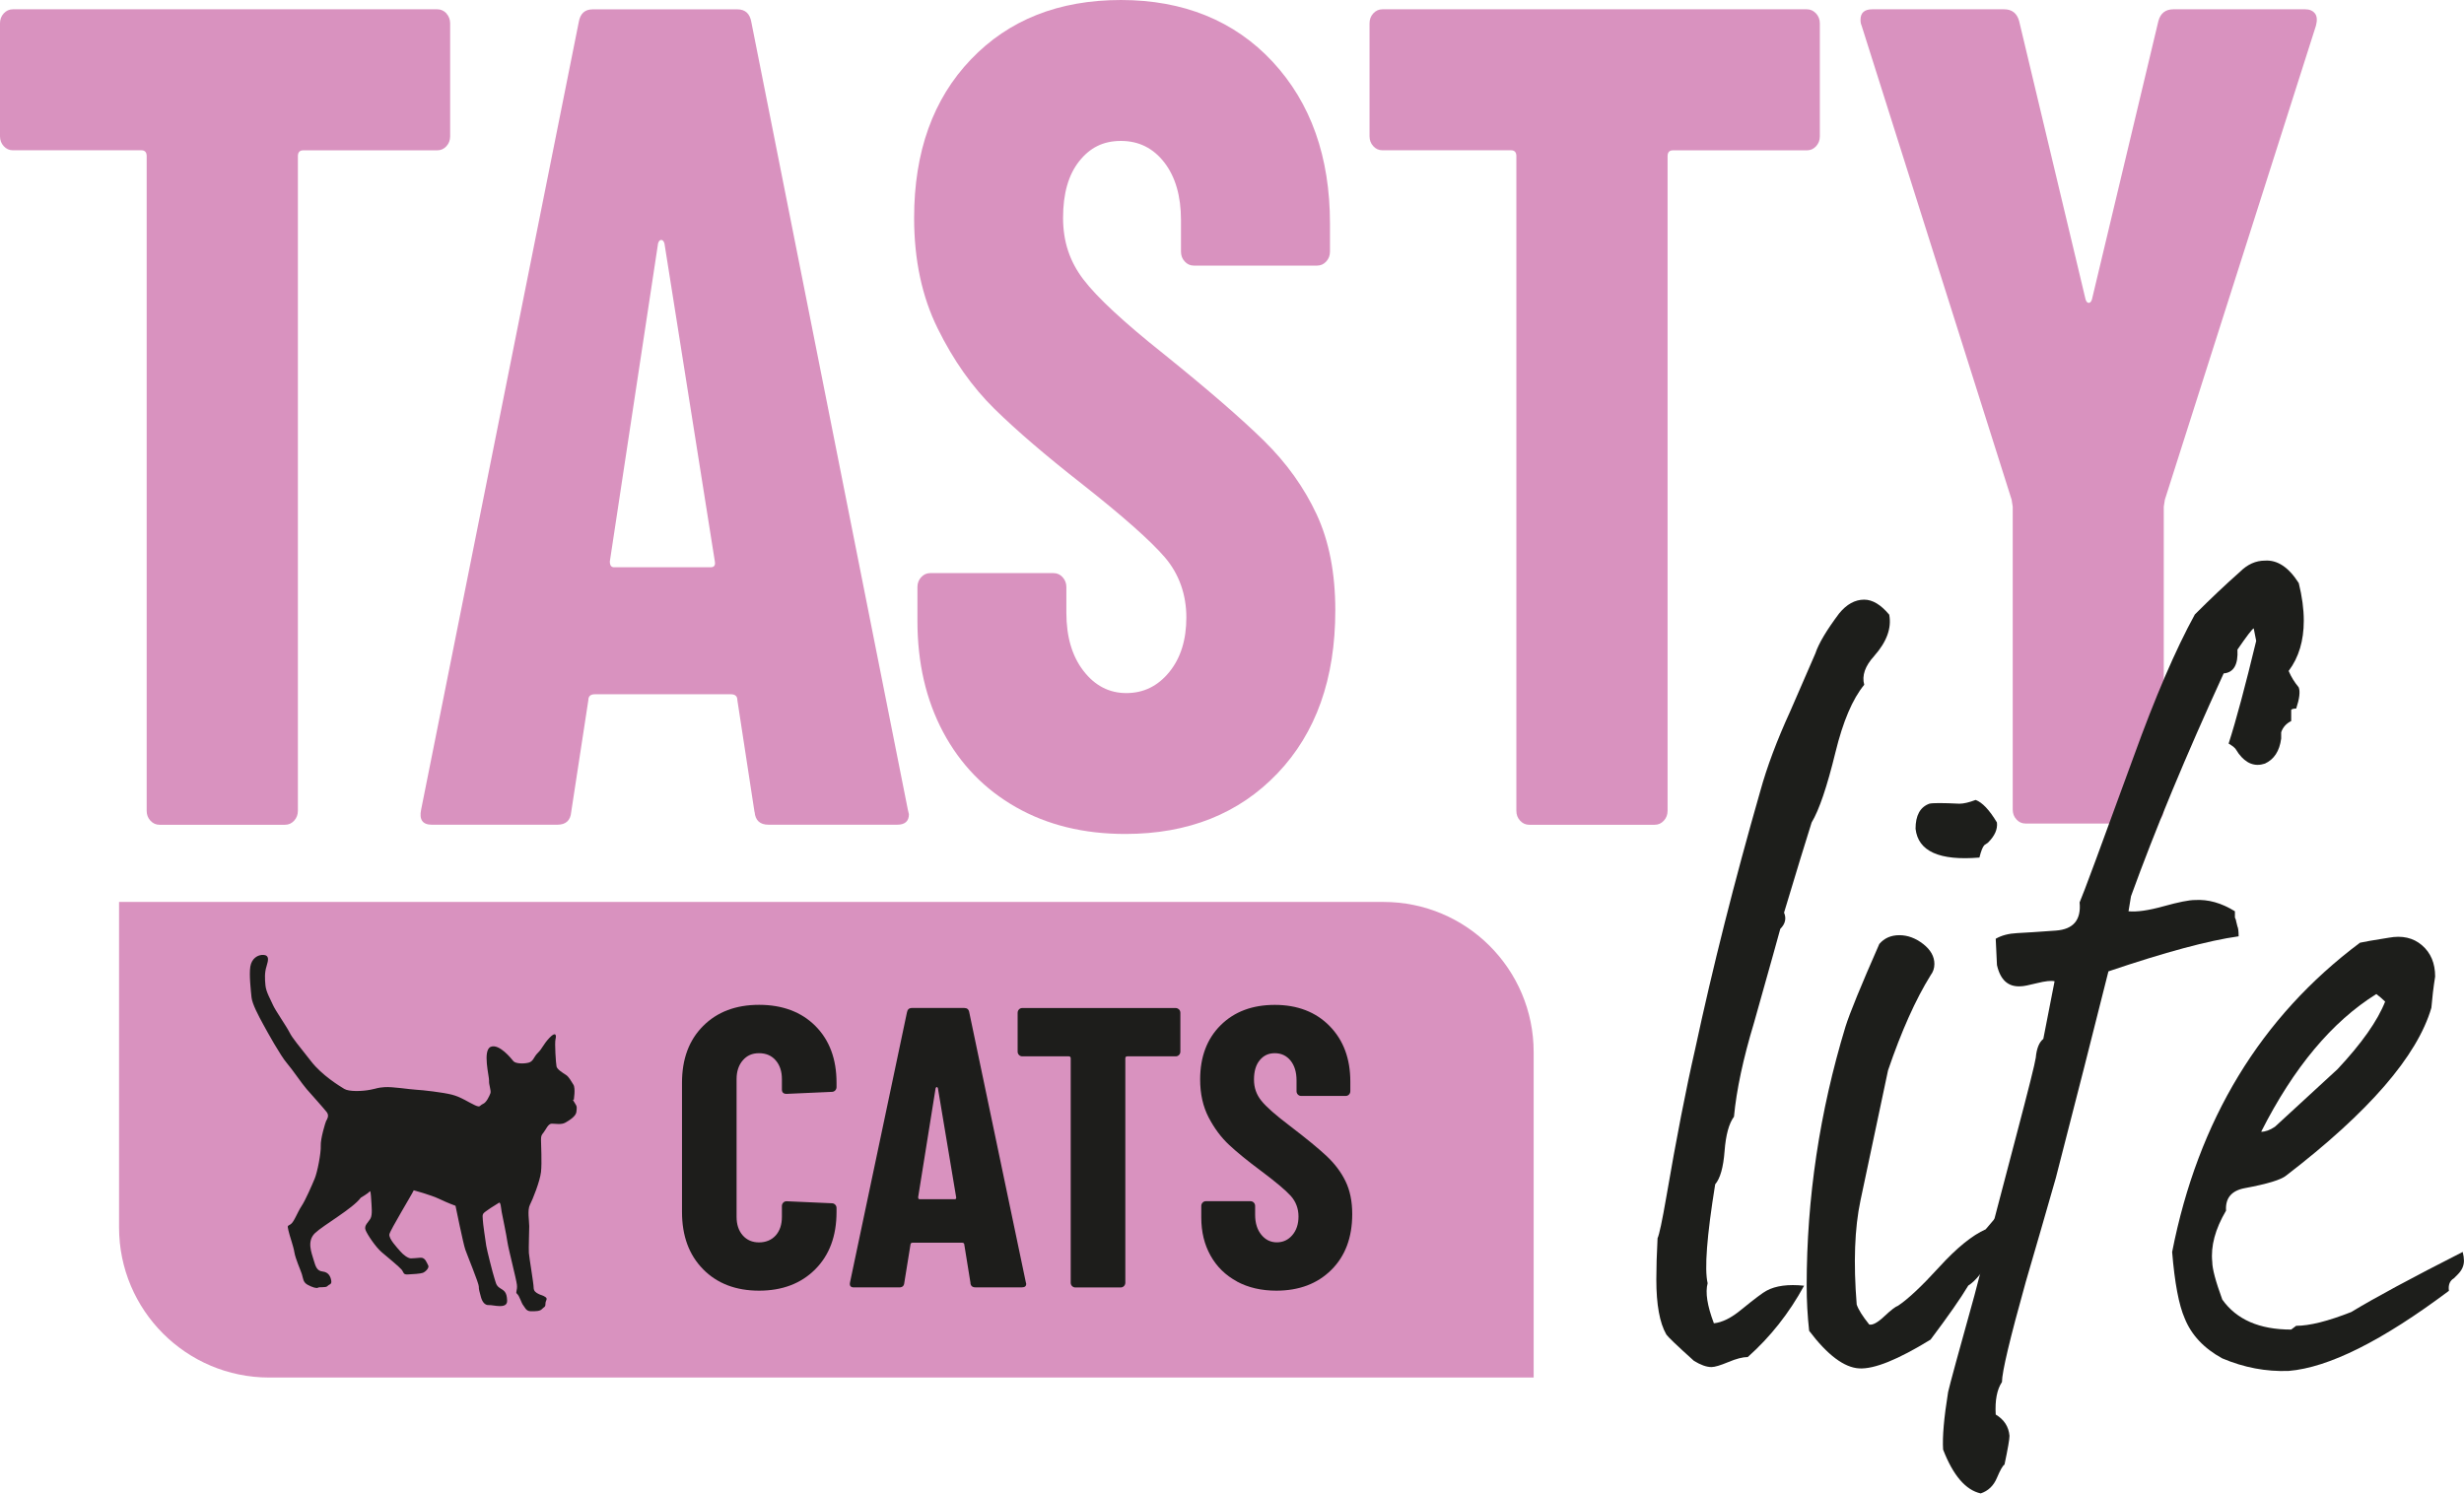
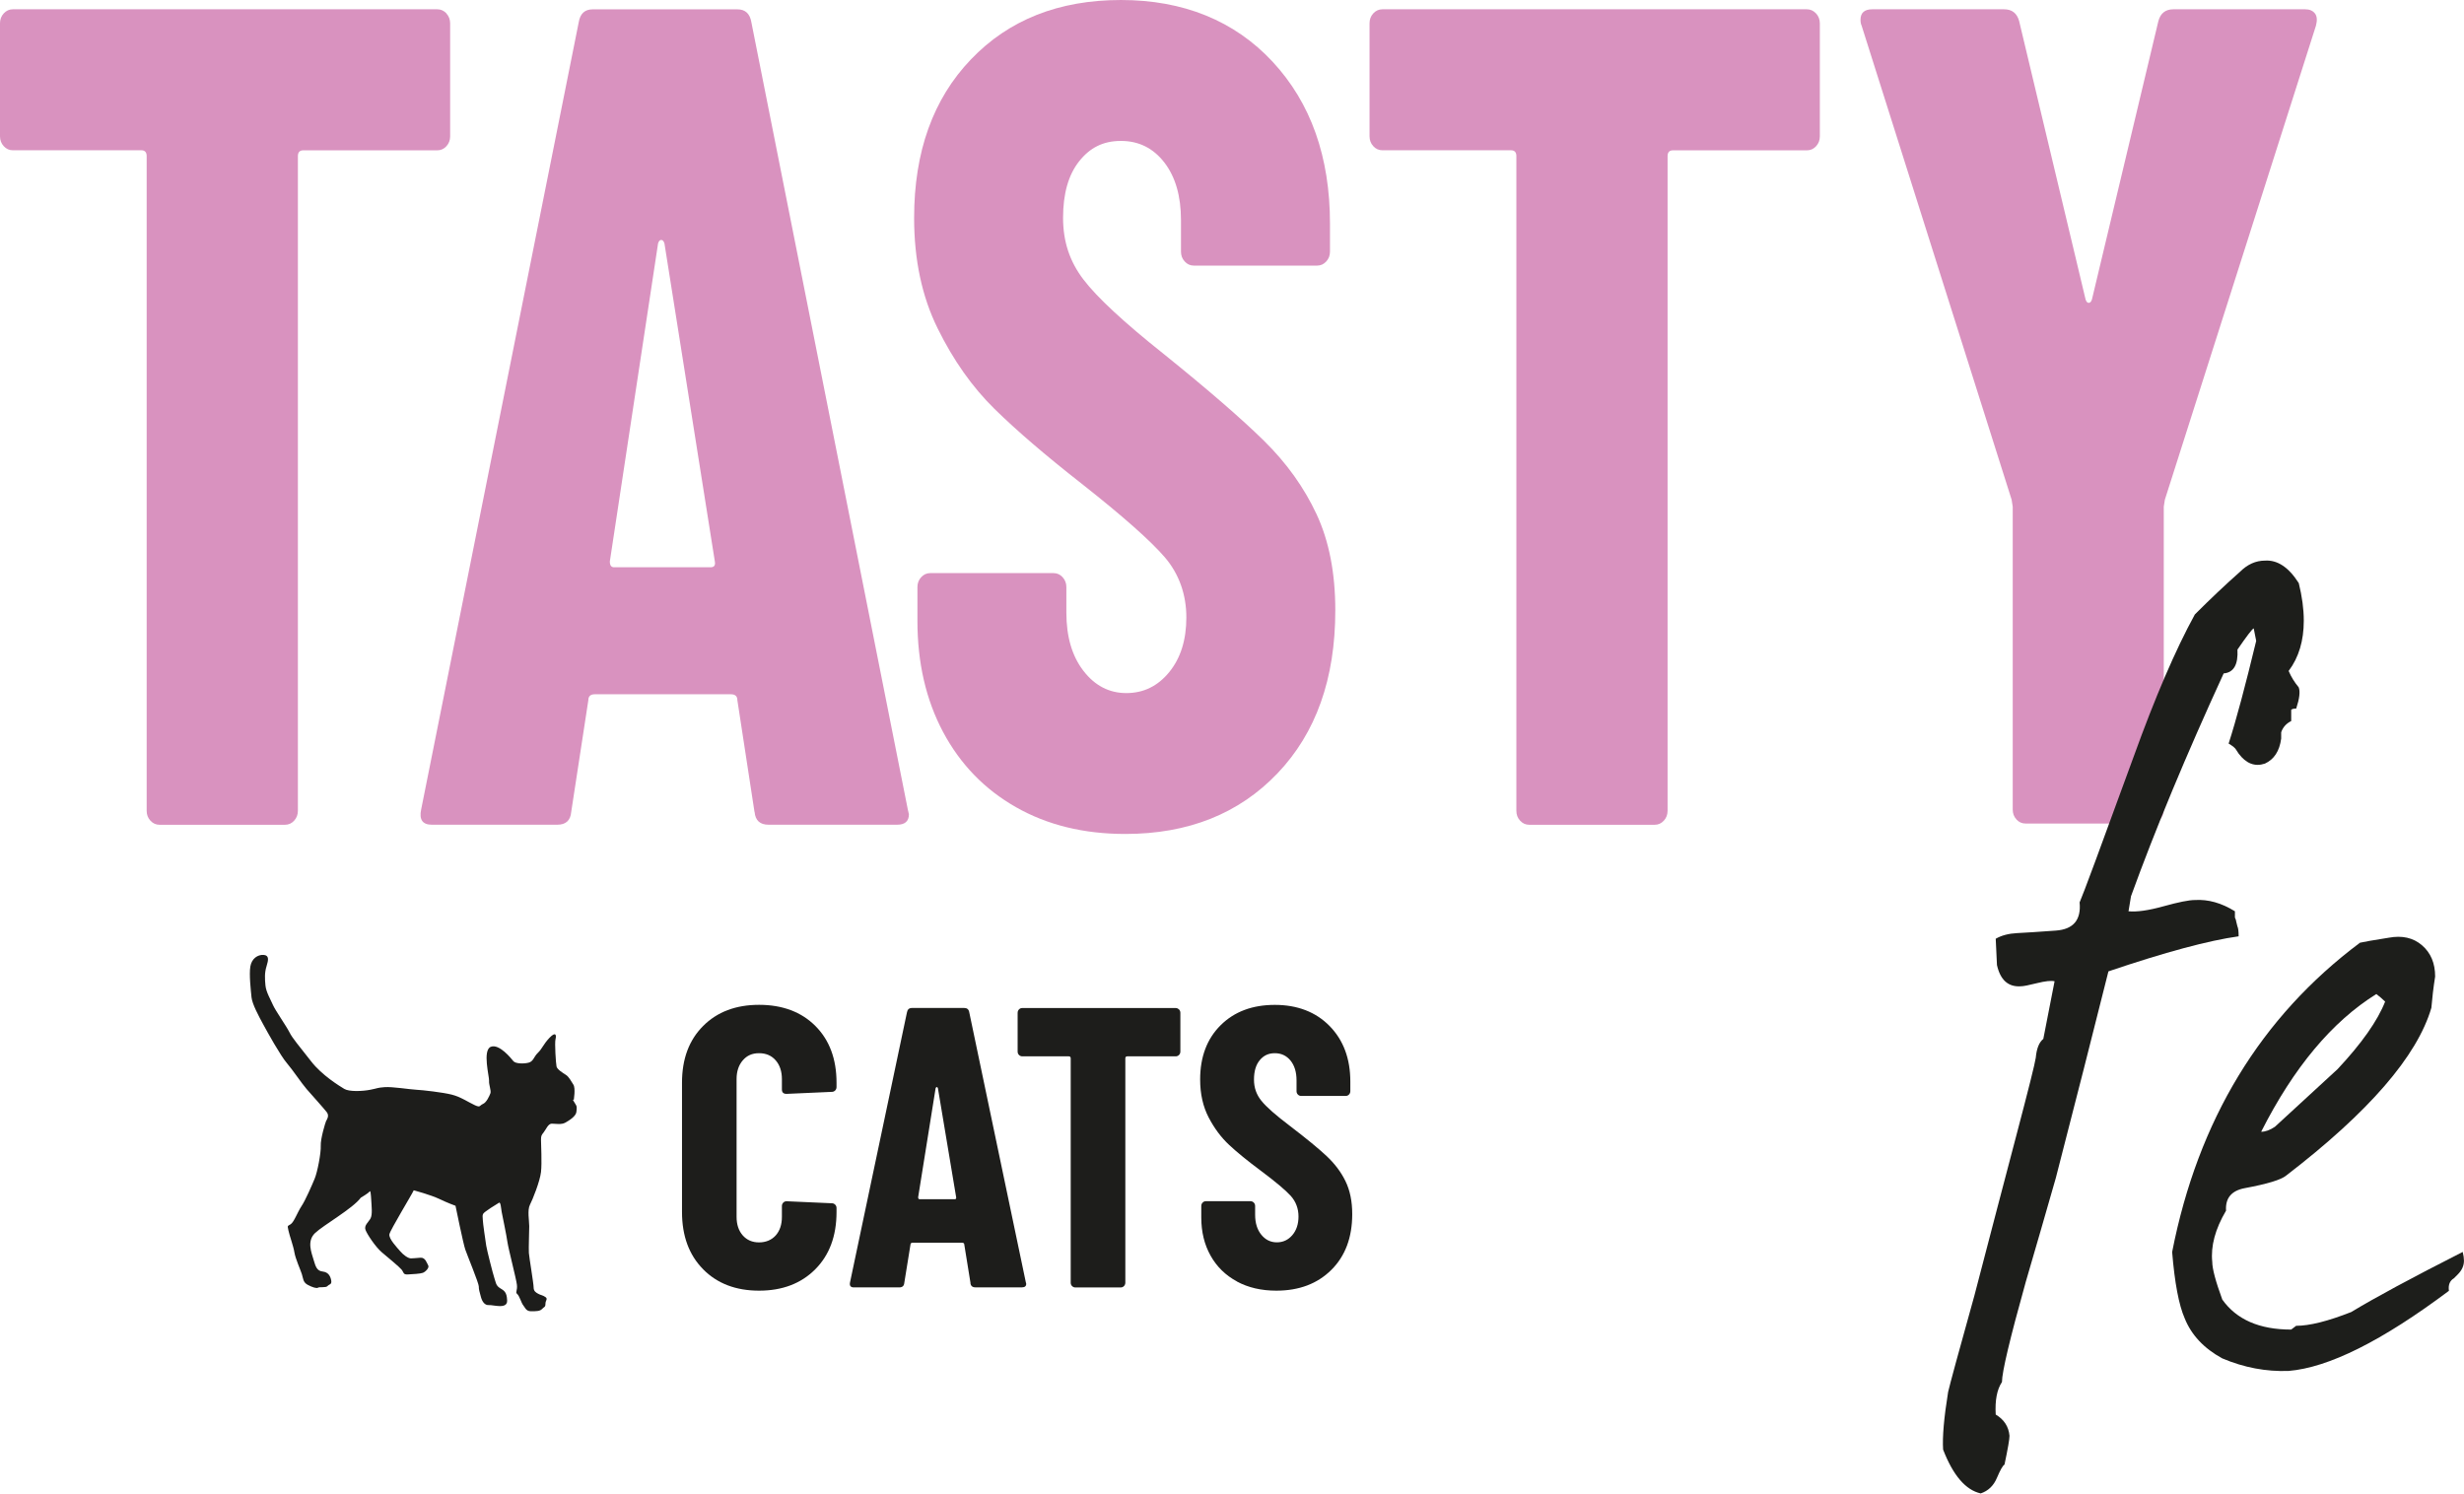
<svg xmlns="http://www.w3.org/2000/svg" id="Warstwa_2" data-name="Warstwa 2" viewBox="0 0 477.26 289.33">
  <defs>
    <style>
      .cls-1 {
        fill: #1d1e1b;
      }

      .cls-1, .cls-2, .cls-3 {
        stroke-width: 0px;
      }

      .cls-2 {
        fill: #d992bf;
      }

      .cls-3 {
        fill: #1d1d1b;
      }
    </style>
  </defs>
  <g id="Warstwa_1-2" data-name="Warstwa 1">
    <g>
      <path class="cls-2" d="M86.46,2.6c.48.53.73,1.17.73,1.92v21.89c0,.75-.24,1.39-.73,1.92-.49.53-1.07.79-1.77.79h-25.95c-.69,0-1.04.38-1.04,1.13v126.81c0,.75-.24,1.39-.73,1.92-.49.53-1.07.79-1.77.79h-24.29c-.7,0-1.28-.26-1.77-.79-.49-.53-.73-1.16-.73-1.92V30.24c0-.75-.35-1.13-1.04-1.13H2.49c-.69,0-1.28-.26-1.76-.79-.49-.53-.73-1.16-.73-1.92V4.51c0-.75.24-1.39.73-1.92.48-.52,1.07-.79,1.76-.79h82.21c.69,0,1.28.27,1.77.79" />
      <path class="cls-2" d="M146.14,157.28l-3.32-21.66c0-.75-.42-1.13-1.25-1.13h-26.36c-.83,0-1.25.38-1.25,1.13l-3.32,21.66c-.14,1.66-1.04,2.48-2.7,2.48h-24.29c-1.8,0-2.49-.98-2.08-2.93L112.1,4.29c.28-1.65,1.17-2.48,2.7-2.48h28.03c1.52,0,2.42.83,2.7,2.48l30.31,152.54.21.9c0,1.35-.76,2.03-2.28,2.03h-24.91c-1.66,0-2.56-.83-2.7-2.48M118.95,109.89h18.68c.69,0,.97-.37.83-1.13l-9.76-61.6c-.14-.45-.35-.68-.62-.68s-.49.23-.62.68l-9.34,61.6c0,.75.27,1.13.83,1.13" />
      <path class="cls-2" d="M196.8,156.37c-6.09-3.46-10.79-8.31-14.12-14.55-3.32-6.24-4.98-13.43-4.98-21.55v-6.54c0-.75.24-1.39.73-1.92.48-.53,1.07-.79,1.76-.79h23.87c.69,0,1.28.26,1.76.79.48.53.73,1.17.73,1.92v4.96c0,4.67,1.11,8.43,3.32,11.28,2.21,2.86,4.98,4.29,8.3,4.29s6.09-1.35,8.3-4.06c2.21-2.71,3.32-6.24,3.32-10.6s-1.38-8.38-4.15-11.62c-2.77-3.23-8.17-8.01-16.19-14.33-6.92-5.42-12.53-10.23-16.82-14.44-4.29-4.21-7.96-9.4-11-15.57-3.05-6.17-4.57-13.31-4.57-21.44,0-12.78,3.66-23.02,11-30.69,7.33-7.67,17.02-11.51,29.06-11.51s21.97,3.99,29.38,11.96c7.4,7.97,11.11,18.43,11.11,31.36v5.42c0,.75-.24,1.39-.73,1.92-.49.53-1.07.79-1.77.79h-23.87c-.69,0-1.28-.26-1.76-.79-.49-.53-.73-1.16-.73-1.92v-6.09c0-4.66-1.07-8.38-3.22-11.17-2.15-2.78-4.95-4.18-8.41-4.18s-6.02,1.32-8.1,3.95c-2.08,2.63-3.11,6.28-3.11,10.94s1.31,8.5,3.95,11.96c2.63,3.46,7.82,8.28,15.57,14.44,8.58,6.92,15.05,12.52,19.41,16.81s7.75,9.03,10.17,14.21c2.42,5.19,3.63,11.4,3.63,18.62,0,13.24-3.74,23.77-11.21,31.59-7.47,7.82-17.3,11.73-29.48,11.73-8.03,0-15.09-1.73-21.17-5.19" />
      <path class="cls-2" d="M351.76,2.6c.48.53.73,1.17.73,1.92v21.89c0,.75-.24,1.39-.73,1.92-.49.53-1.07.79-1.77.79h-25.95c-.69,0-1.04.38-1.04,1.13v126.81c0,.75-.24,1.39-.73,1.92-.49.53-1.07.79-1.77.79h-24.29c-.7,0-1.28-.26-1.77-.79-.49-.53-.73-1.16-.73-1.92V30.24c0-.75-.35-1.13-1.04-1.13h-24.91c-.69,0-1.28-.26-1.76-.79-.49-.53-.73-1.16-.73-1.92V4.51c0-.75.24-1.39.73-1.92.48-.52,1.07-.79,1.76-.79h82.21c.69,0,1.28.27,1.77.79" />
      <path class="cls-2" d="M390.58,158.74c-.49-.52-.73-1.16-.73-1.92v-58.67l-.21-1.35-29.06-91.84c-.14-.3-.21-.68-.21-1.13,0-1.35.76-2.03,2.28-2.03h25.53c1.52,0,2.49.76,2.91,2.26l12.87,53.93c.14.45.34.68.62.68s.48-.23.62-.68l12.87-53.93c.41-1.5,1.38-2.26,2.91-2.26h25.53c.83,0,1.45.27,1.87.79.42.53.48,1.32.21,2.37l-29.27,91.84-.21,1.35v58.67c0,.76-.24,1.39-.73,1.92-.49.53-1.07.79-1.76.79h-24.29c-.69,0-1.28-.26-1.76-.79" />
-       <path class="cls-1" d="M363.03,127.07c-1.78,1.94-2.43,3.8-1.94,5.58-2.27,2.75-4.12,7.12-5.58,13.1-1.62,6.63-3.15,11.16-4.61,13.58-1.13,3.56-2.91,9.38-5.34,17.46.48,1.13.24,2.18-.73,3.15-.16.65-1.86,6.71-5.09,18.19-2.1,6.95-3.4,13.02-3.88,18.19-.97,1.3-1.58,3.52-1.82,6.67-.24,3.15-.85,5.3-1.82,6.43-1.62,10.03-2.1,16.41-1.46,19.16-.48,1.78-.08,4.36,1.21,7.76,1.61-.16,3.4-1.05,5.34-2.67,2.58-2.1,4.2-3.31,4.85-3.64,1.78-.97,4.2-1.29,7.28-.97-2.91,5.34-6.55,9.94-10.91,13.82-.97,0-2.22.32-3.76.97-1.54.64-2.63.97-3.27.97-.97,0-2.1-.41-3.4-1.21-3.24-2.91-5.01-4.61-5.34-5.09-1.3-2.26-1.94-5.82-1.94-10.67,0-2.26.08-4.93.24-8,.32-.65.89-3.31,1.7-8,1.94-11.32,3.8-20.86,5.58-28.62,3.4-15.85,7.6-32.5,12.61-49.96,1.29-4.69,3.23-9.86,5.82-15.52,3.07-7.11,4.69-10.83,4.85-11.16.64-1.94,2.18-4.52,4.61-7.76,1.46-1.78,3.07-2.67,4.85-2.67,1.61,0,3.23.97,4.85,2.91.49,2.59-.48,5.26-2.91,8" />
-       <path class="cls-1" d="M381.22,249.07c-1.45,2.43-3.88,5.9-7.28,10.43-6.31,3.88-10.91,5.74-13.82,5.58-2.91-.16-6.15-2.59-9.7-7.28-.32-2.91-.48-5.82-.48-8.73,0-16.98,2.51-33.71,7.52-50.2.81-2.58,2.99-7.92,6.55-16.01.97-1.13,2.26-1.7,3.88-1.7s3.15.57,4.61,1.7c1.45,1.13,2.18,2.42,2.18,3.88,0,.81-.24,1.54-.73,2.18-2.91,4.69-5.66,10.83-8.25,18.43l-5.34,25.22c-1.13,5.34-1.38,12.05-.73,20.13.32.97,1.13,2.27,2.43,3.88.64.16,1.61-.36,2.91-1.58,1.29-1.21,2.18-1.9,2.67-2.06,1.94-1.29,4.61-3.8,8-7.52,3.4-3.72,6.39-6.14,8.97-7.28l5.58-6.55c-2.91,9.7-5.9,15.52-8.97,17.46M385.1,163.21l-.73.49c-.33.33-.65,1.13-.97,2.42-7.76.65-11.88-1.21-12.37-5.58,0-2.58.89-4.2,2.67-4.85.64-.16,2.58-.16,5.82,0,.81,0,1.86-.24,3.15-.73,1.29.48,2.67,1.94,4.12,4.36.16,1.3-.41,2.59-1.7,3.88" />
      <path class="cls-1" d="M443.3,129.99c.48,1.13,1.13,2.18,1.94,3.15.32.81.16,2.18-.48,4.12-.48,0-.81.08-.97.24v2.18c-.97.48-1.62,1.21-1.94,2.18v1.21c-.32,2.43-1.38,4.04-3.15,4.85-1.94.65-3.64,0-5.09-1.94l-.48-.73c-.16-.32-.65-.73-1.46-1.21,1.46-4.52,3.23-11.16,5.34-19.89l-.48-2.43c-.33.16-1.38,1.54-3.15,4.12.16,2.91-.73,4.45-2.67,4.61-7.28,15.85-13.26,30.24-17.95,43.17l-.48,2.91c1.61.16,3.88-.16,6.79-.97,2.91-.81,4.93-1.21,6.06-1.21,2.58-.16,5.17.57,7.76,2.18v1.21c.16.33.24.57.24.73l.24.97c.16.33.24.97.24,1.94-5.82.81-14.23,3.07-25.22,6.79-2.91,11.64-6.31,24.98-10.19,40.02-1.94,6.79-3.88,13.5-5.82,20.13-3.07,10.99-4.61,17.46-4.61,19.4-.97,1.45-1.37,3.55-1.21,6.3,1.62.97,2.51,2.34,2.67,4.12,0,.65-.32,2.51-.97,5.58-.32.16-.81,1.01-1.46,2.55-.64,1.54-1.7,2.55-3.15,3.03-2.91-.65-5.34-3.48-7.28-8.49-.16-2.43.16-6.15.97-11.16.33-1.45,2.02-7.68,5.09-18.68,2.75-10.51,4.21-16.09,4.37-16.73.16-.64,1.42-5.42,3.76-14.31,2.34-8.89,3.6-13.9,3.76-15.04.16-1.78.65-2.99,1.46-3.64.97-5.01,1.7-8.73,2.18-11.16-.65-.16-1.78-.04-3.4.36-1.62.41-2.67.61-3.15.61-2.42.16-3.96-1.21-4.61-4.12l-.24-5.09c1.13-.65,2.51-1.01,4.12-1.09,1.61-.08,4.12-.24,7.52-.49,3.4-.24,4.93-2.06,4.61-5.46.65-1.45,4.12-10.83,10.43-28.13,4.2-11.64,8.16-20.86,11.89-27.65,3.07-3.07,5.98-5.82,8.73-8.25,1.46-1.46,3.07-2.18,4.85-2.18,2.42-.16,4.61,1.3,6.55,4.36.64,2.59.97,5.01.97,7.28,0,3.88-.97,7.12-2.91,9.7" />
      <path class="cls-1" d="M476.04,246.89l-.73.73c-.81.48-1.13,1.3-.97,2.43-12.94,9.7-23.28,14.87-31.05,15.52-4.37.16-8.65-.65-12.85-2.43-3.56-1.94-5.98-4.53-7.28-7.76-1.13-2.58-1.94-6.87-2.43-12.85,5.01-25.55,17.14-45.51,36.38-59.91.64-.16,2.51-.48,5.58-.97,2.59-.48,4.73,0,6.43,1.46,1.7,1.46,2.55,3.48,2.55,6.06-.33,2.1-.57,4.12-.73,6.06-2.75,9.38-12.13,20.21-28.13,32.5-.97.81-3.64,1.62-8,2.43-2.59.48-3.8,1.94-3.64,4.36-2.1,3.56-2.99,6.88-2.67,9.94,0,1.3.64,3.72,1.94,7.28,2.75,3.88,7.19,5.82,13.34,5.82l.97-.73c2.59,0,6.14-.89,10.67-2.67,4.53-2.75,11.72-6.63,21.59-11.64.16.65.24,1.21.24,1.7,0,.97-.4,1.86-1.21,2.67M461.98,194.02c-.49-.48-1.05-.97-1.7-1.46-8.57,5.34-16.01,14.23-22.31,26.68.81,0,1.7-.32,2.67-.97,4.04-3.72,8.08-7.43,12.13-11.16,4.69-5.01,7.76-9.38,9.22-13.1" />
-       <path class="cls-2" d="M267.97,174.72H23.06v63.04c0,16.07,13.03,29.09,29.09,29.09h244.91v-63.04c0-16.07-13.02-29.09-29.09-29.09" />
      <path class="cls-3" d="M136.19,245.87c-2.73-2.76-4.09-6.46-4.09-11.09v-25.05c0-4.59,1.36-8.25,4.09-10.98,2.72-2.73,6.34-4.1,10.84-4.1s8.19,1.37,10.91,4.1c2.72,2.73,4.09,6.39,4.09,10.98v.85c0,.26-.09.48-.26.66-.18.18-.39.27-.64.27l-8.78.39c-.6,0-.9-.28-.9-.85v-2.01c0-1.49-.4-2.71-1.2-3.63-.8-.93-1.88-1.39-3.23-1.39s-2.35.46-3.15,1.39c-.8.93-1.2,2.14-1.2,3.63v26.68c0,1.49.4,2.69,1.2,3.6.8.9,1.85,1.35,3.15,1.35s2.42-.45,3.23-1.35c.8-.9,1.2-2.1,1.2-3.6v-2.09c0-.26.09-.48.26-.66.17-.18.39-.27.64-.27l8.78.39c.25,0,.46.09.64.27.18.18.26.4.26.66v.77c0,4.64-1.38,8.34-4.12,11.09-2.75,2.76-6.38,4.14-10.88,4.14s-8.11-1.38-10.84-4.14" />
      <path class="cls-3" d="M187.98,248.54l-1.2-7.42c0-.26-.15-.39-.45-.39h-9.53c-.3,0-.45.13-.45.39l-1.2,7.42c-.05.57-.38.85-.98.85h-8.77c-.65,0-.9-.33-.75-1.01l11.02-52.27c.1-.57.42-.85.98-.85h10.12c.55,0,.88.28.97.85l10.95,52.27.08.31c0,.46-.28.69-.83.69h-9c-.6,0-.92-.28-.98-.85M178.15,232.31h6.75c.25,0,.35-.13.3-.39l-3.53-21.11c-.05-.15-.12-.23-.22-.23s-.17.08-.23.23l-3.38,21.11c0,.26.1.39.3.39" />
      <path class="cls-3" d="M228.37,195.54c.17.18.26.4.26.66v7.5c0,.26-.09.48-.26.66-.18.18-.39.27-.64.27h-9.38c-.25,0-.38.13-.38.39v43.45c0,.26-.09.48-.26.66-.18.18-.39.27-.64.27h-8.78c-.25,0-.46-.09-.64-.27-.18-.18-.26-.4-.26-.66v-43.45c0-.26-.13-.39-.38-.39h-9c-.25,0-.46-.09-.64-.27-.18-.18-.26-.4-.26-.66v-7.5c0-.26.09-.48.26-.66.17-.18.39-.27.64-.27h29.7c.25,0,.46.09.64.27" />
      <path class="cls-3" d="M239.58,248.23c-2.2-1.18-3.9-2.85-5.1-4.99-1.2-2.14-1.8-4.6-1.8-7.38v-2.24c0-.26.09-.48.26-.66.17-.18.39-.27.64-.27h8.63c.25,0,.46.09.64.27.17.18.26.4.26.66v1.7c0,1.6.4,2.89,1.2,3.87.8.98,1.8,1.47,3,1.47s2.2-.46,3-1.39c.8-.93,1.2-2.14,1.2-3.63s-.5-2.87-1.5-3.98c-1-1.11-2.95-2.74-5.85-4.91-2.5-1.86-4.53-3.51-6.07-4.95-1.55-1.44-2.88-3.22-3.98-5.33-1.1-2.11-1.65-4.56-1.65-7.35,0-4.38,1.32-7.89,3.97-10.52,2.65-2.63,6.15-3.94,10.5-3.94s7.94,1.37,10.61,4.1c2.67,2.73,4.01,6.32,4.01,10.75v1.86c0,.26-.09.48-.26.66-.17.18-.39.27-.64.27h-8.62c-.25,0-.46-.09-.64-.27-.18-.18-.26-.4-.26-.66v-2.09c0-1.6-.39-2.87-1.16-3.83-.78-.95-1.79-1.43-3.04-1.43s-2.17.45-2.92,1.35c-.75.9-1.12,2.15-1.12,3.75s.47,2.91,1.42,4.1c.95,1.19,2.82,2.84,5.62,4.95,3.1,2.37,5.44,4.29,7.01,5.76s2.8,3.09,3.67,4.87c.87,1.78,1.31,3.9,1.31,6.38,0,4.54-1.35,8.14-4.05,10.82s-6.25,4.02-10.65,4.02c-2.9,0-5.45-.59-7.65-1.78" />
      <path class="cls-3" d="M100.15,250.64c.46.35.85,1.81,1.18,2.19.33.37.52,1.18,1.51,1.18s1.76,0,2.15-.44c.39-.43.66-.31.66-1s.52-.93,0-1.31c-.52-.37-.92-.37-1.37-.62-.46-.25-.92-.5-.92-1.25s-.85-5.74-.92-6.68c-.06-.94.07-4.19.07-5.19s-.39-3.11.13-4.12c.52-1,1.95-4.56,2.15-6.37.2-1.81,0-5.37,0-6.18s.07-.94.52-1.5c.45-.56.85-1.68,1.57-1.68s1.83.24,2.61-.19c.78-.44,2.09-1.25,2.16-2.12.07-.87.2-.93-.39-1.81-.58-.87-.13-.44-.13-.44,0,0,.39-2.31-.07-3-.45-.69-.85-1.5-1.43-1.88-.6-.37-1.7-1.07-1.83-1.62-.13-.57-.39-4.57-.2-5.31.2-.75.07-1.56-1.18-.25-1.23,1.31-1.37,2.06-2.22,2.88-.85.81-.85,1.68-1.83,1.93-.99.25-2.55.19-2.94-.31-.4-.5-2.75-3.44-4.38-2.76-1.63.69-.26,5.82-.32,6.56-.07.75.45,1.94.26,2.44-.2.5-.72,1.75-1.44,2.06-.71.31-.45.75-1.56.25-1.12-.5-2.75-1.63-4.51-2.06-1.76-.44-5.61-.88-6.85-.94-1.25-.06-4.65-.62-6.15-.5-1.5.12-1.18.19-2.74.5-1.57.31-4.14.4-5.05-.16-.92-.56-4.32-2.63-6.4-5.31-2.45-3.15-3.64-4.48-4.23-5.67-.59-1.18-2.75-4.25-3.2-5.3-.46-1.07-1.3-2.43-1.44-3.74-.13-1.31-.19-2.5.21-3.75.39-1.25.52-2.12-.59-2.19-1.12-.06-2.29.69-2.55,2.25-.26,1.56.1,4.67.23,5.98.14,1.31,1.4,3.64,2.25,5.2.84,1.56,3.39,6.13,4.57,7.5,1.17,1.37,2.87,3.93,3.85,5.06.98,1.12,3.4,3.81,3.92,4.5.52.69,0,1.43-.14,1.68-.13.25-1.11,3.44-1.04,4.81.07,1.37-.65,5.12-1.18,6.37-.52,1.25-1.76,4.13-2.55,5.32-.78,1.18-1.44,3.06-2.08,3.49-.66.44-.66.19-.46,1.19.2.99.98,3.06,1.17,4.3.21,1.25,1.18,3.37,1.44,4.19.26.81.2,1.56,1.11,2.06.91.5,1.77.75,2.03.56.26-.19,1.5.06,1.83-.31.32-.38.85-.25.72-1.06-.14-.81-.53-1.62-1.64-1.75-1.11-.12-1.37-.88-1.77-2.25-.39-1.37-1.37-3.62.26-5.19,1.63-1.56,7.32-4.75,8.88-6.87,0,0,1.49-.87,1.69-1.19.2-.31.26.56.33,1.69.06,1.13.26,2.75-.13,3.5-.4.75-1.31,1.37-.98,2.25.32.87,1.96,3.31,3.13,4.31,1.18,1,3.4,2.82,3.85,3.37.46.56.26,1,1.24.94.98-.06,2.35-.12,2.88-.31.52-.19,1.31-1,1.04-1.44-.26-.43-.53-1.56-1.5-1.49-.98.06-1.24.13-1.83.13s-1.5-.69-2.09-1.38c-.59-.69-2.28-2.44-2.09-3.31.2-.88,4.31-7.62,4.71-8.5,0,0,3.27.88,4.96,1.68,1.7.82,3.13,1.32,3.13,1.32,0,0,1.5,7.37,1.9,8.5.39,1.12,2.61,6.5,2.61,7.12s.13,1,.4,2c.26,1,.78,1.68,1.57,1.62.78-.07,3.59.88,3.52-.88-.06-1.75-.65-1.94-1.43-2.44-.78-.5-.78-1.18-1.05-1.94-.26-.75-1.43-5.37-1.57-6.25-.13-.87-.66-4.43-.66-5s-.13-.81.08-1.19c.19-.38,2.74-1.94,3.06-2.13.33-.19.39,1.12.52,1.81.13.69.92,4.44,1.11,5.81.2,1.38,1.7,7.12,1.83,8.24.14,1.12-.32,1.5,0,1.75" />
    </g>
  </g>
</svg>